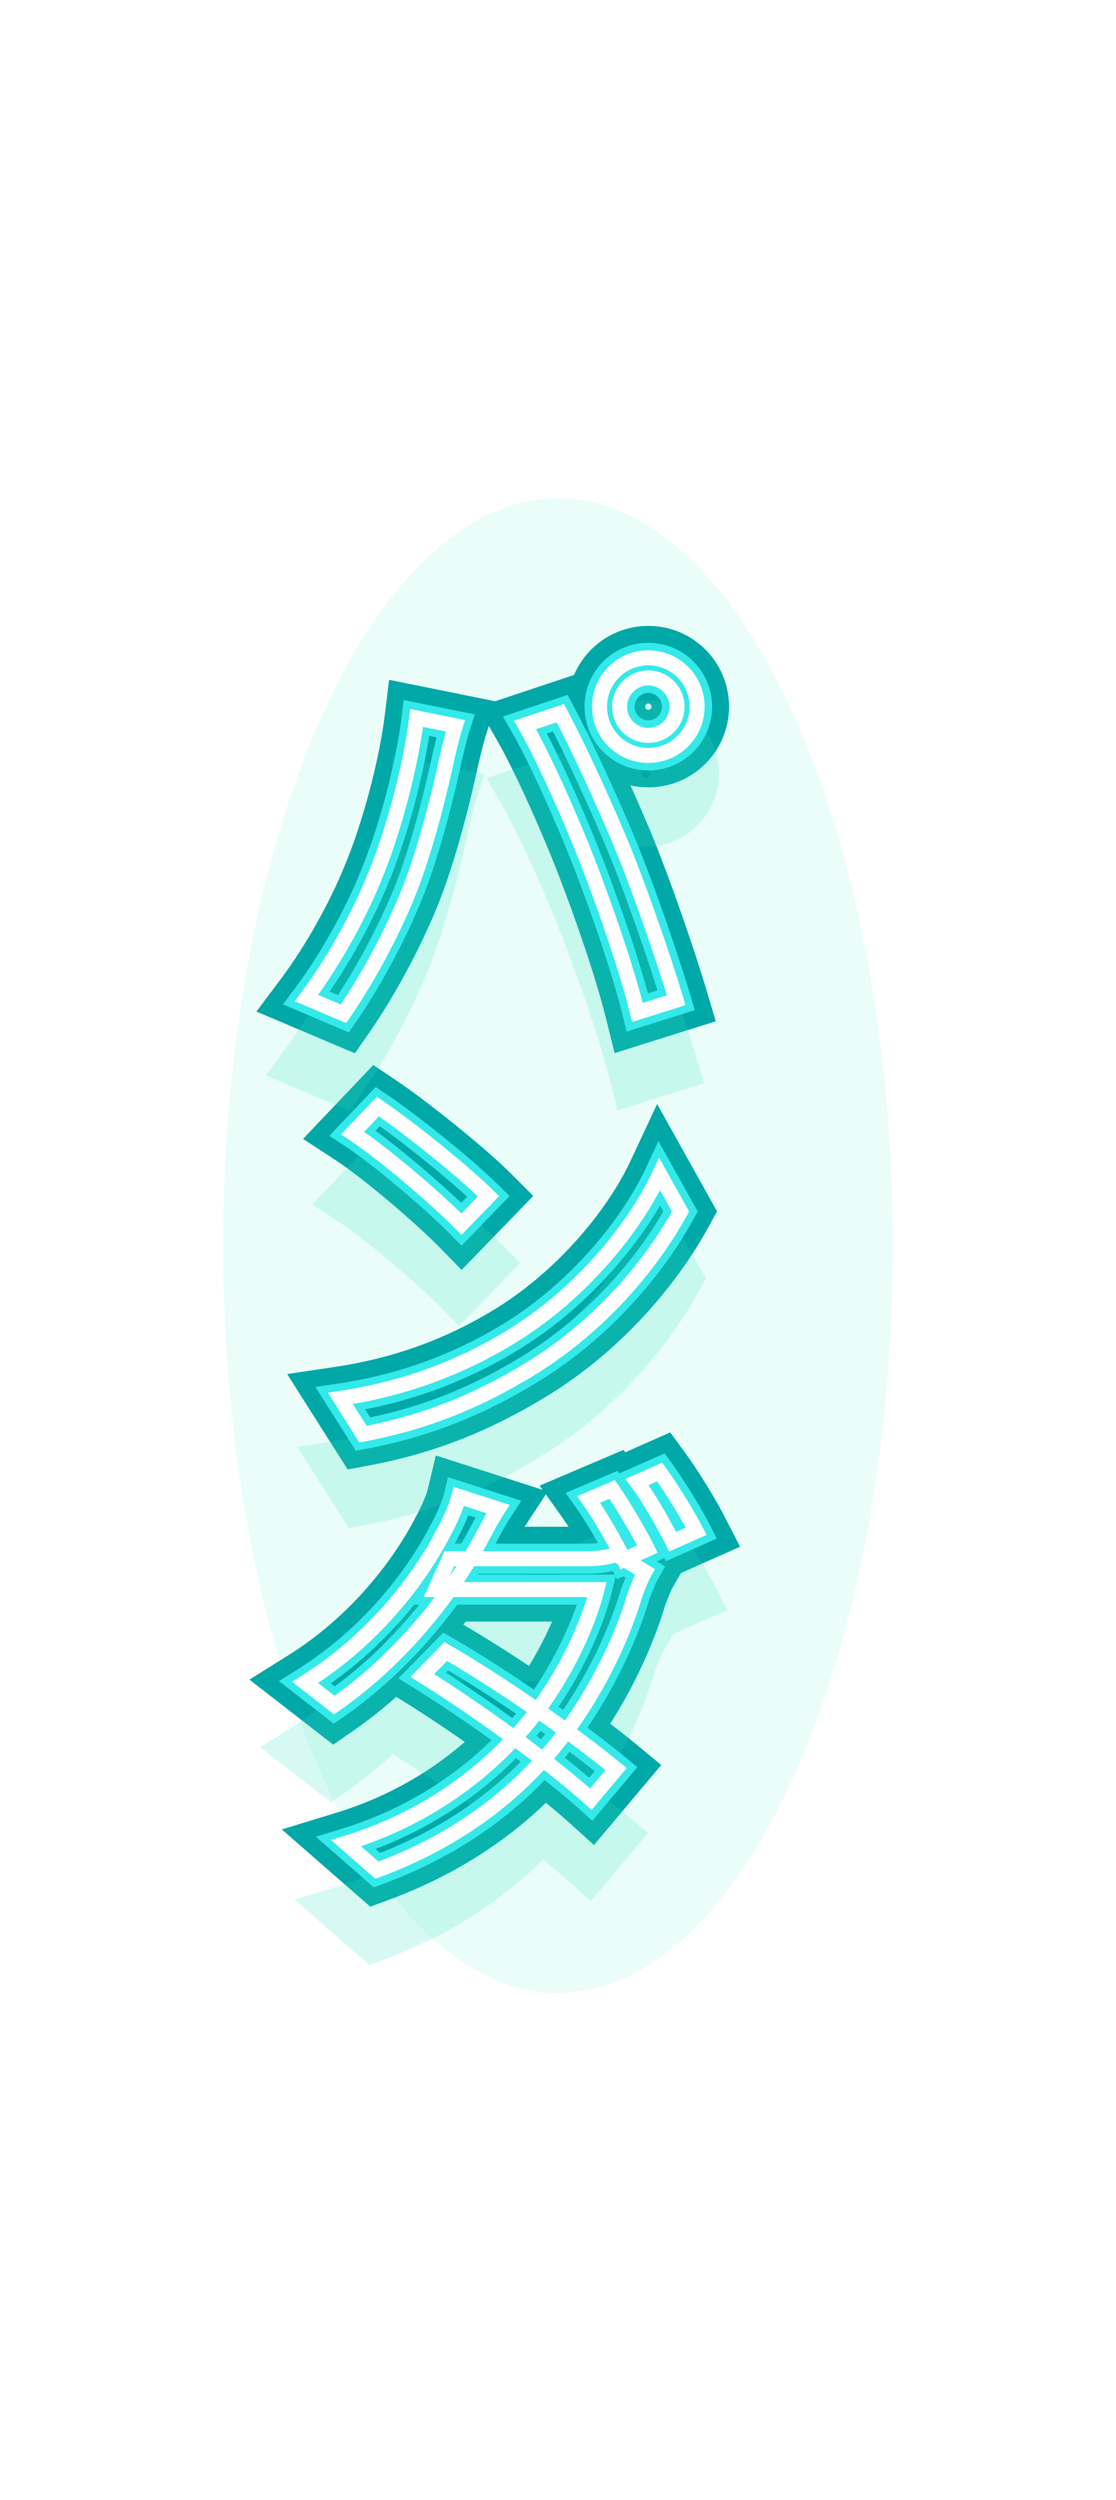
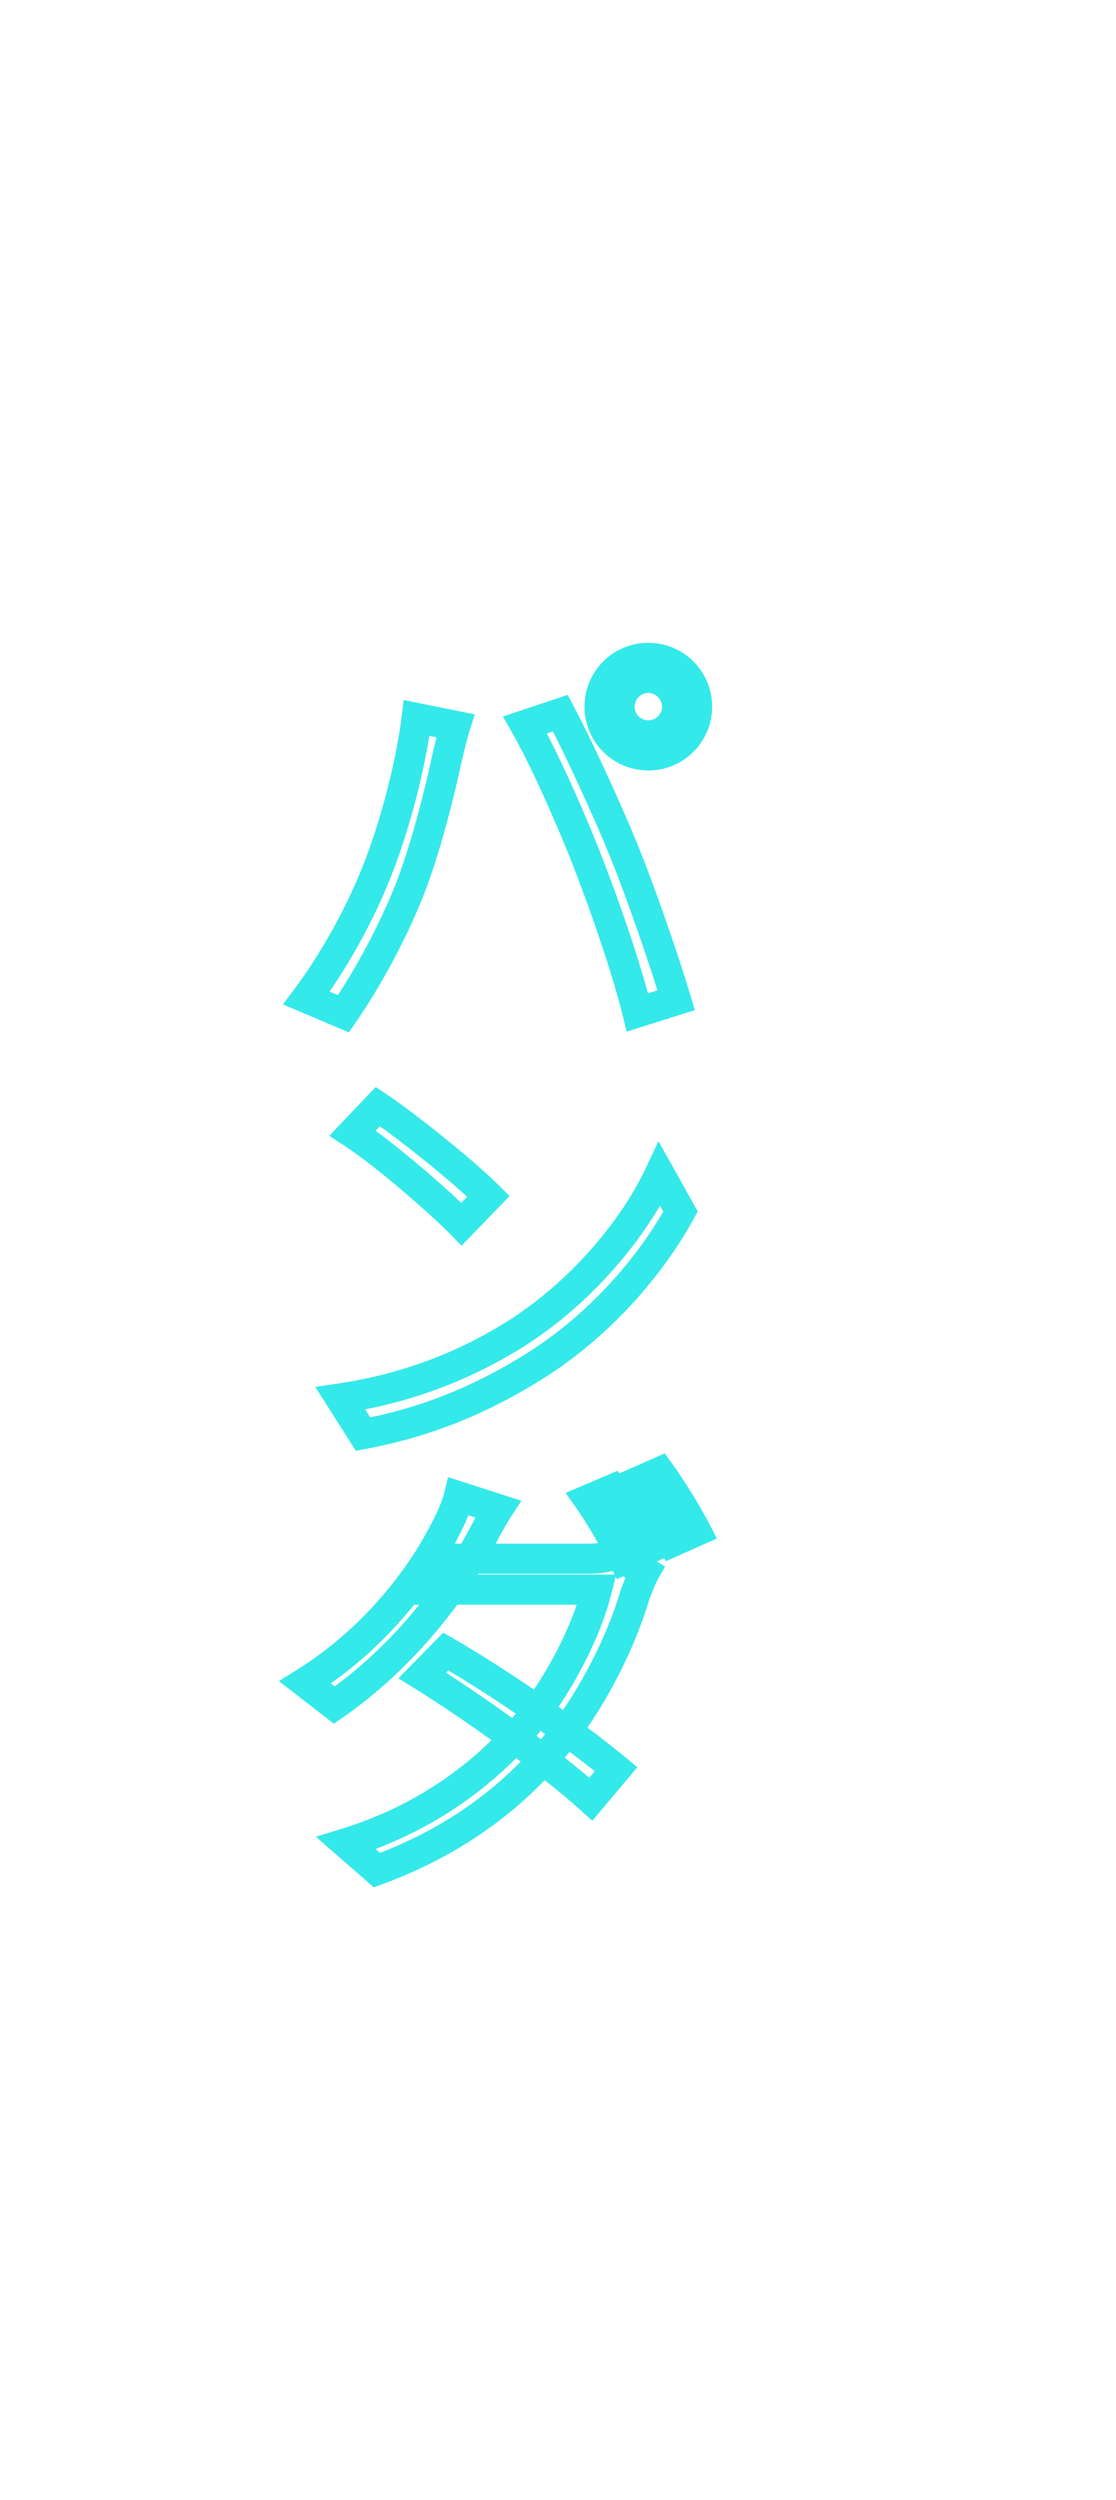
<svg xmlns="http://www.w3.org/2000/svg" width="121" height="271" viewBox="0 0 121 271" fill="none">
  <g style="mix-blend-mode:hard-light" filter="url(#filter0_f_636_480)">
-     <ellipse cx="60.5" cy="135.018" rx="36.3" ry="81.011" fill="#33E9C6" fill-opacity="0.1" />
-   </g>
+     </g>
  <g style="mix-blend-mode:hard-light" filter="url(#filter1_f_636_480)">
-     <path d="M40.497 95.343L38.058 94.312L38.052 94.326L38.047 94.34L40.497 95.343ZM33.225 108.187L31.107 106.599L29.076 109.306L32.192 110.625L33.225 108.187ZM37.239 109.887L36.206 112.325L38.191 113.166L39.416 111.393L37.239 109.887ZM44.227 96.902L41.775 95.902L41.774 95.904L44.227 96.902ZM48.477 82.122L45.901 81.509L45.893 81.544L45.885 81.579L48.477 82.122ZM49.374 78.675L51.897 79.478L52.792 76.665L49.899 76.08L49.374 78.675ZM45.171 77.825L45.696 75.23L42.889 74.662L42.543 77.505L45.171 77.825ZM63.776 93.549L66.245 92.594L66.244 92.591L63.776 93.549ZM69.112 109.745L66.542 110.382L67.219 113.117L69.906 112.271L69.112 109.745ZM73.314 108.423L74.109 110.949L76.593 110.167L75.853 107.67L73.314 108.423ZM67.648 92.227L70.103 91.235L70.098 91.224L67.648 92.227ZM60.754 77.306L63.089 76.058L62.036 74.087L59.916 74.794L60.754 77.306ZM56.929 78.581L56.092 76.069L53.023 77.091L54.632 79.897L56.929 78.581ZM69.823 76.597C69.823 76.495 69.865 76.377 69.969 76.274C70.072 76.17 70.19 76.128 70.292 76.128V70.833C67.13 70.833 64.528 73.435 64.528 76.597H69.823ZM70.292 76.128C70.394 76.128 70.512 76.17 70.616 76.274C70.719 76.377 70.761 76.495 70.761 76.597H76.056C76.056 73.435 73.454 70.833 70.292 70.833V76.128ZM70.761 76.597C70.761 76.856 70.556 77.066 70.292 77.066V82.361C73.428 82.361 76.056 79.833 76.056 76.597H70.761ZM70.292 77.066C70.028 77.066 69.823 76.856 69.823 76.597H64.528C64.528 79.833 67.156 82.361 70.292 82.361V77.066ZM62.356 76.597C62.356 80.987 65.902 84.534 70.292 84.534V79.238C68.827 79.238 67.651 78.063 67.651 76.597H62.356ZM70.292 84.534C74.682 84.534 78.228 80.987 78.228 76.597H72.933C72.933 78.063 71.757 79.238 70.292 79.238V84.534ZM78.228 76.597C78.228 72.207 74.682 68.661 70.292 68.661V73.956C71.757 73.956 72.933 75.132 72.933 76.597H78.228ZM70.292 68.661C65.902 68.661 62.356 72.207 62.356 76.597H67.651C67.651 75.132 68.827 73.956 70.292 73.956V68.661ZM38.047 94.34C36.518 98.071 33.934 102.829 31.107 106.599L35.343 109.776C38.465 105.613 41.264 100.455 42.947 96.347L38.047 94.34ZM32.192 110.625L36.206 112.325L38.271 107.449L34.257 105.749L32.192 110.625ZM39.416 111.393C42.176 107.401 44.863 102.366 46.68 97.899L41.774 95.904C40.096 100.031 37.59 104.723 35.061 108.381L39.416 111.393ZM46.679 97.901C48.757 92.803 50.449 85.618 51.068 82.665L45.885 81.579C45.277 84.481 43.663 91.273 41.775 95.902L46.679 97.901ZM51.052 82.735C51.299 81.7 51.603 80.4 51.897 79.478L46.851 77.872C46.483 79.028 46.127 80.56 45.901 81.509L51.052 82.735ZM49.899 76.08L45.696 75.23L44.647 80.42L48.849 81.27L49.899 76.08ZM42.543 77.505C41.912 82.687 40.041 89.625 38.058 94.312L42.935 96.375C45.108 91.24 47.108 83.823 47.8 78.145L42.543 77.505ZM61.306 94.504C63.226 99.467 65.4 105.77 66.542 110.382L71.682 109.109C70.462 104.182 68.198 97.642 66.245 92.594L61.306 94.504ZM69.906 112.271L74.109 110.949L72.52 105.898L68.317 107.22L69.906 112.271ZM75.853 107.67C74.554 103.294 72.024 95.99 70.103 91.235L65.193 93.219C67.049 97.813 69.524 104.958 70.776 109.176L75.853 107.67ZM70.098 91.224C68.043 86.205 64.983 79.603 63.089 76.058L58.419 78.553C60.208 81.902 63.192 88.333 65.198 93.23L70.098 91.224ZM59.916 74.794L56.092 76.069L57.766 81.092L61.591 79.817L59.916 74.794ZM54.632 79.897C56.567 83.272 59.439 89.695 61.308 94.508L66.244 92.591C64.335 87.676 61.352 80.972 59.226 77.264L54.632 79.897ZM40.969 119.945L42.445 117.746L40.59 116.501L39.05 118.12L40.969 119.945ZM38.23 122.825L36.311 121.001L34.122 123.303L36.782 125.042L38.23 122.825ZM50.035 132.694L48.145 134.548L50.047 136.487L51.937 134.536L50.035 132.694ZM52.963 129.672L54.864 131.514L56.677 129.642L54.835 127.8L52.963 129.672ZM36.908 151.582L36.517 148.963L32.493 149.564L34.672 153L36.908 151.582ZM39.363 155.454L37.127 156.872L38.086 158.384L39.847 158.057L39.363 155.454ZM57.968 148.087L59.369 150.334L59.378 150.328L57.968 148.087ZM73.786 131.324L76.108 132.598L76.812 131.313L76.098 130.034L73.786 131.324ZM71.52 127.264L73.832 125.973L71.312 121.459L69.122 126.142L71.52 127.264ZM55.748 144.688L57.145 146.937L57.153 146.932L55.748 144.688ZM39.05 118.12L36.311 121.001L40.149 124.649L42.888 121.769L39.05 118.12ZM36.782 125.042C40.119 127.222 45.827 132.185 48.145 134.548L51.925 130.84C49.426 128.292 43.424 123.056 39.678 120.608L36.782 125.042ZM51.937 134.536L54.864 131.514L51.061 127.83L48.133 130.852L51.937 134.536ZM54.835 127.8C52.097 125.062 45.868 120.045 42.445 117.746L39.493 122.143C42.68 124.283 48.634 129.087 51.09 131.544L54.835 127.8ZM34.672 153L37.127 156.872L41.599 154.036L39.144 150.164L34.672 153ZM39.847 158.057C48.145 156.517 54.405 153.43 59.369 150.334L56.567 145.841C51.992 148.694 46.354 151.463 38.88 152.85L39.847 158.057ZM59.378 150.328C66.927 145.579 72.703 138.807 76.108 132.598L71.465 130.051C68.448 135.552 63.269 141.624 56.558 145.846L59.378 150.328ZM76.098 130.034L73.832 125.973L69.208 128.554L71.475 132.615L76.098 130.034ZM69.122 126.142C66.594 131.545 61.222 138.139 54.344 142.443L57.153 146.932C64.913 142.075 70.968 134.693 73.918 128.385L69.122 126.142ZM54.352 142.438C50.105 145.076 44.305 147.799 36.517 148.963L37.299 154.2C45.943 152.909 52.42 149.871 57.145 146.937L54.352 142.438ZM66.373 161.45L68.548 159.94L67.318 158.17L65.335 159.014L66.373 161.45ZM63.823 162.536L62.786 160.101L59.76 161.389L61.665 164.07L63.823 162.536ZM67.648 169.053L65.28 170.237L66.411 172.5L68.723 171.472L67.648 169.053ZM70.198 167.919L71.273 170.339L73.805 169.214L72.566 166.735L70.198 167.919ZM71.52 159.562L73.659 158.001L72.401 156.277L70.449 157.14L71.52 159.562ZM69.064 160.648L67.993 158.226L64.935 159.579L66.953 162.245L69.064 160.648ZM72.936 167.117L70.579 168.323L71.721 170.554L74.012 169.536L72.936 167.117ZM75.486 165.983L76.562 168.403L79.121 167.265L77.842 164.774L75.486 165.983ZM48.335 179.016L49.66 176.724L47.884 175.697L46.446 177.161L48.335 179.016ZM45.785 181.613L43.896 179.758L41.579 182.118L44.389 183.862L45.785 181.613ZM64.059 195.023L62.285 196.988L64.32 198.827L66.086 196.727L64.059 195.023ZM66.798 191.765L68.825 193.469L70.543 191.425L68.485 189.724L66.798 191.765ZM69.914 170.375L72.213 171.688L73.493 169.448L71.287 168.111L69.914 170.375ZM66.798 168.486L68.17 166.222L67.071 165.556L65.868 166.007L66.798 168.486ZM48.713 168.958V166.311H47.002L46.299 167.87L48.713 168.958ZM47.202 172.311L44.788 171.223L43.104 174.958H47.202V172.311ZM64.72 172.311L67.29 172.946L68.103 169.663H64.72V172.311ZM56.976 187.043L54.957 185.331L54.95 185.339L56.976 187.043ZM37.522 199.793L36.746 197.261L32.195 198.656L35.78 201.787L37.522 199.793ZM40.874 202.72L39.133 204.714L40.316 205.748L41.79 205.205L40.874 202.72ZM60.282 189.121L62.338 190.788L62.342 190.784L60.282 189.121ZM68.828 172.925L66.349 171.995L66.316 172.085L66.288 172.178L68.828 172.925ZM54.001 163.575L56.217 165.024L58.117 162.12L54.813 161.055L54.001 163.575ZM49.752 162.206L50.564 159.686L47.844 158.809L47.177 161.588L49.752 162.206ZM48.193 165.936L45.879 164.65L45.854 164.696L45.831 164.742L48.193 165.936ZM33.083 182.369L31.679 180.124L28.464 182.135L31.46 184.46L33.083 182.369ZM36.247 184.824L34.623 186.916L36.157 188.106L37.753 187.001L36.247 184.824ZM51.924 167.258L49.609 165.973L49.604 165.982L49.599 165.991L51.924 167.258ZM65.335 159.014L62.786 160.101L64.861 164.972L67.41 163.886L65.335 159.014ZM61.665 164.07C62.834 165.715 64.371 168.419 65.28 170.237L70.016 167.869C69.036 165.908 67.362 162.946 65.981 161.003L61.665 164.07ZM68.723 171.472L71.273 170.339L69.122 165.5L66.573 166.633L68.723 171.472ZM72.566 166.735C71.567 164.739 69.803 161.749 68.548 159.94L64.198 162.961C65.303 164.552 66.939 167.323 67.83 169.103L72.566 166.735ZM70.449 157.14L67.993 158.226L70.135 163.069L72.591 161.983L70.449 157.14ZM66.953 162.245C68.13 163.801 69.556 166.323 70.579 168.323L75.293 165.911C74.239 163.85 72.643 160.989 71.176 159.05L66.953 162.245ZM74.012 169.536L76.562 168.403L74.411 163.564L71.861 164.697L74.012 169.536ZM77.842 164.774C76.882 162.905 75.015 159.86 73.659 158.001L69.381 161.122C70.575 162.758 72.296 165.568 73.131 167.193L77.842 164.774ZM46.446 177.161L43.896 179.758L47.675 183.468L50.224 180.871L46.446 177.161ZM44.389 183.862C50.155 187.443 58.044 193.159 62.285 196.988L65.834 193.059C61.291 188.955 53.126 183.055 47.182 179.364L44.389 183.862ZM66.086 196.727L68.825 193.469L64.771 190.062L62.032 193.32L66.086 196.727ZM68.485 189.724C63.739 185.802 55.826 180.288 49.66 176.724L47.01 181.308C52.932 184.732 60.602 190.079 65.111 193.806L68.485 189.724ZM71.287 168.111L68.17 166.222L65.426 170.75L68.542 172.639L71.287 168.111ZM65.868 166.007C65.473 166.155 64.761 166.311 63.729 166.311V171.606C65.246 171.606 66.612 171.384 67.728 170.965L65.868 166.007ZM63.729 166.311H48.713V171.606H63.729V166.311ZM46.299 167.87L44.788 171.223L49.616 173.399L51.127 170.046L46.299 167.87ZM47.202 174.958H64.72V169.663H47.202V174.958ZM62.15 171.675C61.166 175.655 58.386 181.286 54.957 185.331L58.996 188.756C62.933 184.112 66.103 177.75 67.29 172.946L62.15 171.675ZM54.95 185.339C50.987 190.05 44.983 194.737 36.746 197.261L38.298 202.324C47.626 199.465 54.465 194.141 59.002 188.748L54.95 185.339ZM35.78 201.787L39.133 204.714L42.616 200.726L39.263 197.798L35.78 201.787ZM41.79 205.205C51.237 201.724 57.808 196.375 62.338 190.788L58.225 187.453C54.255 192.35 48.455 197.106 39.959 200.236L41.79 205.205ZM62.342 190.784C66.734 185.344 69.862 178.794 71.368 173.672L66.288 172.178C64.962 176.689 62.14 182.604 58.221 187.458L62.342 190.784ZM71.307 173.854C71.622 173.016 71.966 172.121 72.213 171.688L67.616 169.061C67.107 169.951 66.602 171.322 66.349 171.995L71.307 173.854ZM54.813 161.055L50.564 159.686L48.94 164.726L53.189 166.095L54.813 161.055ZM47.177 161.588C46.977 162.42 46.311 163.872 45.879 164.65L50.508 167.222C51.02 166.3 51.959 164.353 52.326 162.824L47.177 161.588ZM45.831 164.742C43.813 168.732 39.24 175.393 31.679 180.124L34.488 184.613C43.075 179.24 48.229 171.734 50.556 167.131L45.831 164.742ZM31.46 184.46L34.623 186.916L37.87 182.732L34.706 180.277L31.46 184.46ZM37.753 187.001C45.681 181.517 51.269 173.987 54.248 168.526L49.599 165.991C46.912 170.918 41.829 177.743 34.74 182.647L37.753 187.001ZM54.238 168.544C54.803 167.528 55.482 166.148 56.217 165.024L51.785 162.126C50.915 163.458 49.989 165.288 49.609 165.973L54.238 168.544Z" fill="#00A8A8" />
-   </g>
+     </g>
  <g style="mix-blend-mode:hard-light" filter="url(#filter2_f_636_480)">
-     <path d="M40.497 95.343L37.308 93.994L37.3 94.013L37.293 94.031L40.497 95.343ZM33.225 108.187L30.455 106.11L27.8 109.65L31.875 111.375L33.225 108.187ZM37.239 109.887L35.888 113.075L38.484 114.174L40.086 111.856L37.239 109.887ZM44.227 96.902L41.021 95.594L41.02 95.598L44.227 96.902ZM48.477 82.122L45.109 81.32L45.098 81.366L45.088 81.411L48.477 82.122ZM49.374 78.675L52.673 79.725L53.844 76.046L50.06 75.281L49.374 78.675ZM45.171 77.825L45.858 74.431L42.187 73.689L41.734 77.407L45.171 77.825ZM63.776 93.549L67.005 92.3L67.003 92.296L63.776 93.549ZM69.112 109.745L65.751 110.577L66.636 114.154L70.151 113.048L69.112 109.745ZM73.314 108.423L74.353 111.726L77.602 110.704L76.633 107.438L73.314 108.423ZM67.648 92.227L70.858 90.93L70.855 90.922L70.852 90.915L67.648 92.227ZM60.754 77.306L63.808 75.674L62.431 73.097L59.659 74.021L60.754 77.306ZM56.929 78.581L55.834 75.296L51.822 76.633L53.925 80.303L56.929 78.581ZM70.638 76.597C70.638 76.726 70.584 76.811 70.545 76.85C70.506 76.889 70.421 76.943 70.292 76.943V70.019C66.68 70.019 63.713 72.985 63.713 76.597H70.638ZM70.292 76.943C70.164 76.943 70.079 76.889 70.04 76.85C70.001 76.811 69.946 76.726 69.946 76.597H76.871C76.871 72.985 73.904 70.019 70.292 70.019V76.943ZM69.946 76.597C69.946 76.398 70.114 76.251 70.292 76.251V83.176C73.87 83.176 76.871 80.291 76.871 76.597H69.946ZM70.292 76.251C70.47 76.251 70.638 76.398 70.638 76.597H63.713C63.713 80.291 66.714 83.176 70.292 83.176V76.251ZM61.541 76.597C61.541 81.437 65.452 85.348 70.292 85.348V78.424C69.277 78.424 68.466 77.613 68.466 76.597H61.541ZM70.292 85.348C75.132 85.348 79.043 81.437 79.043 76.597H72.118C72.118 77.613 71.308 78.424 70.292 78.424V85.348ZM79.043 76.597C79.043 71.757 75.132 67.846 70.292 67.846V74.771C71.308 74.771 72.118 75.582 72.118 76.597H79.043ZM70.292 67.846C65.452 67.846 61.541 71.757 61.541 76.597H68.466C68.466 75.582 69.277 74.771 70.292 74.771V67.846ZM37.293 94.031C35.788 97.704 33.237 102.4 30.455 106.11L35.995 110.265C39.162 106.041 41.994 100.821 43.7 96.656L37.293 94.031ZM31.875 111.375L35.888 113.075L38.589 106.699L34.575 104.999L31.875 111.375ZM40.086 111.856C42.882 107.813 45.597 102.725 47.434 98.206L41.02 95.598C39.363 99.672 36.884 104.311 34.391 107.918L40.086 111.856ZM47.433 98.209C49.541 93.039 51.245 85.792 51.865 82.832L45.088 81.411C44.481 84.307 42.879 91.037 41.021 95.594L47.433 98.209ZM51.845 82.924C52.094 81.876 52.391 80.611 52.673 79.725L46.075 77.625C45.696 78.817 45.331 80.385 45.109 81.32L51.845 82.924ZM50.06 75.281L45.858 74.431L44.485 81.219L48.688 82.069L50.06 75.281ZM41.734 77.407C41.113 82.513 39.261 89.377 37.308 93.994L43.685 96.692C45.887 91.488 47.908 83.998 48.608 78.243L41.734 77.407ZM60.547 94.798C62.461 99.748 64.621 106.014 65.751 110.577L72.472 108.913C71.241 103.938 68.963 97.361 67.005 92.3L60.547 94.798ZM70.151 113.048L74.353 111.726L72.275 105.121L68.073 106.443L70.151 113.048ZM76.633 107.438C75.328 103.038 72.789 95.71 70.858 90.93L64.438 93.524C66.284 98.094 68.751 105.214 69.995 109.408L76.633 107.438ZM70.852 90.915C68.789 85.877 65.718 79.249 63.808 75.674L57.7 78.937C59.473 82.256 62.446 88.661 64.444 93.539L70.852 90.915ZM59.659 74.021L55.834 75.296L58.024 81.865L61.849 80.59L59.659 74.021ZM53.925 80.303C55.831 83.626 58.686 90.006 60.548 94.802L67.003 92.296C65.088 87.365 62.088 80.618 59.933 76.858L53.925 80.303ZM40.969 119.945L42.899 117.07L40.473 115.441L38.46 117.559L40.969 119.945ZM38.23 122.825L35.721 120.439L32.858 123.451L36.336 125.724L38.23 122.825ZM50.035 132.694L47.563 135.118L50.05 137.654L52.522 135.103L50.035 132.694ZM52.963 129.672L55.449 132.081L57.821 129.633L55.411 127.224L52.963 129.672ZM36.908 151.582L36.396 148.157L31.135 148.944L33.984 153.436L36.908 151.582ZM39.363 155.454L36.439 157.308L37.693 159.285L39.995 158.858L39.363 155.454ZM57.968 148.087L59.8 151.025L59.812 151.018L57.968 148.087ZM73.786 131.324L76.822 132.989L77.743 131.31L76.81 129.637L73.786 131.324ZM71.52 127.264L74.543 125.576L71.248 119.673L68.384 125.797L71.52 127.264ZM55.748 144.688L57.575 147.629L57.585 147.623L55.748 144.688ZM38.46 117.559L35.721 120.439L40.739 125.211L43.478 122.33L38.46 117.559ZM36.336 125.724C39.61 127.862 45.273 132.784 47.563 135.118L52.507 130.27C49.98 127.693 43.933 122.415 40.124 119.926L36.336 125.724ZM52.522 135.103L55.449 132.081L50.476 127.263L47.548 130.285L52.522 135.103ZM55.411 127.224C52.63 124.443 46.359 119.393 42.899 117.07L39.039 122.819C42.19 124.935 48.101 129.706 50.514 132.12L55.411 127.224ZM33.984 153.436L36.439 157.308L42.287 153.599L39.832 149.727L33.984 153.436ZM39.995 158.858C48.42 157.294 54.776 154.159 59.8 151.025L56.136 145.15C51.621 147.965 46.078 150.686 38.731 152.05L39.995 158.858ZM59.812 151.018C67.489 146.188 73.357 139.308 76.822 132.989L70.751 129.66C67.794 135.052 62.707 141.016 56.124 145.157L59.812 151.018ZM76.81 129.637L74.543 125.576L68.497 128.951L70.763 133.012L76.81 129.637ZM68.384 125.797C65.922 131.06 60.654 137.534 53.912 141.753L57.585 147.623C65.481 142.681 71.641 135.178 74.656 128.731L68.384 125.797ZM53.922 141.746C49.749 144.338 44.053 147.013 36.396 148.157L37.42 155.006C46.195 153.695 52.777 150.609 57.575 147.629L53.922 141.746ZM66.373 161.45L69.217 159.475L67.609 157.161L65.016 158.265L66.373 161.45ZM63.823 162.536L62.466 159.351L58.51 161.036L61.001 164.542L63.823 162.536ZM67.648 169.053L64.551 170.601L66.031 173.56L69.054 172.217L67.648 169.053ZM70.198 167.919L71.604 171.083L74.915 169.612L73.294 166.371L70.198 167.919ZM71.52 159.562L74.317 157.521L72.672 155.266L70.119 156.395L71.52 159.562ZM69.064 160.648L67.664 157.481L63.665 159.25L66.304 162.737L69.064 160.648ZM72.936 167.117L69.854 168.694L71.347 171.612L74.343 170.281L72.936 167.117ZM75.486 165.983L76.892 169.147L80.239 167.66L78.566 164.402L75.486 165.983ZM48.335 179.016L50.068 176.019L47.745 174.675L45.864 176.59L48.335 179.016ZM45.785 181.613L43.315 179.187L40.285 182.273L43.959 184.554L45.785 181.613ZM64.059 195.023L61.738 197.593L64.401 199.998L66.71 197.251L64.059 195.023ZM66.798 191.765L69.448 193.993L71.695 191.321L69.004 189.097L66.798 191.765ZM69.914 170.375L72.921 172.093L74.595 169.163L71.709 167.414L69.914 170.375ZM66.798 168.486L68.592 165.525L67.156 164.654L65.582 165.244L66.798 168.486ZM48.713 168.958V165.496H46.476L45.556 167.536L48.713 168.958ZM47.202 172.311L44.045 170.888L41.844 175.773H47.202V172.311ZM64.72 172.311L68.081 173.142L69.143 168.849H64.72V172.311ZM56.976 187.043L54.335 184.804L54.327 184.815L56.976 187.043ZM37.522 199.793L36.507 196.482L30.556 198.306L35.245 202.401L37.522 199.793ZM40.874 202.72L38.597 205.328L40.144 206.679L42.071 205.969L40.874 202.72ZM60.282 189.121L62.971 191.302L62.975 191.296L60.282 189.121ZM68.828 172.925L65.587 171.709L65.542 171.827L65.507 171.948L68.828 172.925ZM54.001 163.575L56.899 165.47L59.383 161.672L55.063 160.28L54.001 163.575ZM49.752 162.206L50.813 158.91L47.257 157.764L46.385 161.398L49.752 162.206ZM48.193 165.936L45.167 164.255L45.134 164.314L45.103 164.374L48.193 165.936ZM33.083 182.369L31.247 179.434L27.043 182.064L30.96 185.104L33.083 182.369ZM36.247 184.824L34.124 187.559L36.129 189.115L38.217 187.671L36.247 184.824ZM51.924 167.258L48.897 165.577L48.891 165.589L48.884 165.6L51.924 167.258ZM65.016 158.265L62.466 159.351L65.18 165.722L67.73 164.636L65.016 158.265ZM61.001 164.542C62.137 166.141 63.653 168.806 64.551 170.601L70.745 167.504C69.754 165.522 68.059 162.52 66.645 160.531L61.001 164.542ZM69.054 172.217L71.604 171.083L68.791 164.756L66.242 165.889L69.054 172.217ZM73.294 166.371C72.279 164.341 70.496 161.317 69.217 159.475L63.529 163.425C64.611 164.983 66.227 167.72 67.101 169.468L73.294 166.371ZM70.119 156.395L67.664 157.481L70.465 163.814L72.92 162.728L70.119 156.395ZM66.304 162.737C67.436 164.233 68.836 166.703 69.854 168.694L76.019 165.54C74.96 163.469 73.337 160.556 71.825 158.558L66.304 162.737ZM74.343 170.281L76.892 169.147L74.08 162.82L71.53 163.953L74.343 170.281ZM78.566 164.402C77.587 162.495 75.698 159.414 74.317 157.521L68.723 161.602C69.891 163.203 71.591 165.977 72.406 167.565L78.566 164.402ZM45.864 176.59L43.315 179.187L48.256 184.039L50.806 181.442L45.864 176.59ZM43.959 184.554C49.698 188.119 57.545 193.805 61.738 197.593L66.38 192.454C61.791 188.309 53.583 182.379 47.612 178.672L43.959 184.554ZM66.71 197.251L69.448 193.993L64.148 189.537L61.409 192.796L66.71 197.251ZM69.004 189.097C64.222 185.144 56.271 179.605 50.068 176.019L46.602 182.013C52.487 185.416 60.119 190.737 64.592 194.434L69.004 189.097ZM71.709 167.414L68.592 165.525L65.003 171.447L68.12 173.336L71.709 167.414ZM65.582 165.244C65.298 165.351 64.686 165.496 63.729 165.496V172.421C65.321 172.421 66.787 172.188 68.014 171.728L65.582 165.244ZM63.729 165.496H48.713V172.421H63.729V165.496ZM45.556 167.536L44.045 170.888L50.358 173.733L51.869 170.381L45.556 167.536ZM47.202 175.773H64.72V168.849H47.202V175.773ZM61.359 171.48C60.406 175.333 57.687 180.852 54.335 184.804L59.617 189.282C63.632 184.547 66.862 178.072 68.081 173.142L61.359 171.48ZM54.327 184.815C50.452 189.421 44.577 194.009 36.507 196.482L38.536 203.103C48.033 200.193 55.001 194.771 59.626 189.272L54.327 184.815ZM35.245 202.401L38.597 205.328L43.152 200.112L39.799 197.185L35.245 202.401ZM42.071 205.969C51.665 202.434 58.355 196.995 62.971 191.302L57.592 186.94C53.709 191.73 48.027 196.395 39.678 199.471L42.071 205.969ZM62.975 191.296C67.44 185.766 70.616 179.117 72.15 173.902L65.507 171.948C64.208 176.365 61.434 182.182 57.588 186.946L62.975 191.296ZM72.07 174.14C72.394 173.277 72.713 172.455 72.921 172.093L66.908 168.657C66.36 169.617 65.829 171.062 65.587 171.709L72.07 174.14ZM55.063 160.28L50.813 158.91L48.69 165.501L52.94 166.871L55.063 160.28ZM46.385 161.398C46.313 161.698 46.134 162.204 45.868 162.814C45.614 163.399 45.344 163.935 45.167 164.255L51.22 167.618C51.744 166.674 52.726 164.65 53.118 163.014L46.385 161.398ZM45.103 164.374C43.134 168.27 38.65 174.801 31.247 179.434L34.92 185.304C43.665 179.831 48.909 172.196 51.283 167.498L45.103 164.374ZM30.96 185.104L34.124 187.559L38.37 182.089L35.206 179.633L30.96 185.104ZM38.217 187.671C46.273 182.098 51.94 174.46 54.963 168.916L48.884 165.6C46.242 170.445 41.236 177.162 34.277 181.977L38.217 187.671ZM54.95 168.94C55.543 167.873 56.185 166.562 56.899 165.47L51.104 161.68C50.212 163.044 49.249 164.944 48.897 165.577L54.95 168.94Z" fill="#00A8A8" />
-   </g>
+     </g>
  <g style="mix-blend-mode:hard-light" filter="url(#filter3_ddi_636_480)">
-     <path d="M40.497 95.343L38.058 94.312L38.052 94.326L38.047 94.34L40.497 95.343ZM33.225 108.187L31.107 106.599L29.076 109.306L32.192 110.625L33.225 108.187ZM37.239 109.887L36.206 112.325L38.191 113.166L39.416 111.393L37.239 109.887ZM44.227 96.902L41.775 95.902L41.774 95.904L44.227 96.902ZM48.477 82.122L45.901 81.509L45.893 81.544L45.885 81.579L48.477 82.122ZM49.374 78.675L51.897 79.478L52.792 76.665L49.899 76.08L49.374 78.675ZM45.171 77.825L45.696 75.23L42.889 74.662L42.543 77.505L45.171 77.825ZM63.776 93.549L66.245 92.594L66.244 92.591L63.776 93.549ZM69.112 109.745L66.542 110.382L67.219 113.117L69.906 112.271L69.112 109.745ZM73.314 108.423L74.109 110.949L76.593 110.167L75.853 107.67L73.314 108.423ZM67.648 92.227L70.103 91.235L70.098 91.224L67.648 92.227ZM60.754 77.306L63.089 76.058L62.036 74.087L59.916 74.794L60.754 77.306ZM56.929 78.581L56.092 76.069L53.023 77.091L54.632 79.897L56.929 78.581ZM69.823 76.597C69.823 76.495 69.865 76.377 69.969 76.274C70.072 76.17 70.19 76.128 70.292 76.128V70.833C67.13 70.833 64.528 73.435 64.528 76.597H69.823ZM70.292 76.128C70.394 76.128 70.512 76.17 70.616 76.274C70.719 76.377 70.761 76.495 70.761 76.597H76.056C76.056 73.435 73.454 70.833 70.292 70.833V76.128ZM70.761 76.597C70.761 76.856 70.556 77.066 70.292 77.066V82.361C73.428 82.361 76.056 79.833 76.056 76.597H70.761ZM70.292 77.066C70.028 77.066 69.823 76.856 69.823 76.597H64.528C64.528 79.833 67.156 82.361 70.292 82.361V77.066ZM62.356 76.597C62.356 80.987 65.902 84.534 70.292 84.534V79.238C68.827 79.238 67.651 78.063 67.651 76.597H62.356ZM70.292 84.534C74.682 84.534 78.228 80.987 78.228 76.597H72.933C72.933 78.063 71.757 79.238 70.292 79.238V84.534ZM78.228 76.597C78.228 72.207 74.682 68.661 70.292 68.661V73.956C71.757 73.956 72.933 75.132 72.933 76.597H78.228ZM70.292 68.661C65.902 68.661 62.356 72.207 62.356 76.597H67.651C67.651 75.132 68.827 73.956 70.292 73.956V68.661ZM38.047 94.34C36.518 98.071 33.934 102.829 31.107 106.599L35.343 109.776C38.465 105.613 41.264 100.455 42.947 96.347L38.047 94.34ZM32.192 110.625L36.206 112.325L38.271 107.449L34.257 105.749L32.192 110.625ZM39.416 111.393C42.176 107.401 44.863 102.366 46.68 97.899L41.774 95.904C40.096 100.031 37.59 104.723 35.061 108.381L39.416 111.393ZM46.679 97.901C48.757 92.803 50.449 85.618 51.068 82.665L45.885 81.579C45.277 84.481 43.663 91.273 41.775 95.902L46.679 97.901ZM51.052 82.735C51.299 81.7 51.603 80.4 51.897 79.478L46.851 77.872C46.483 79.028 46.127 80.56 45.901 81.509L51.052 82.735ZM49.899 76.08L45.696 75.23L44.647 80.42L48.849 81.27L49.899 76.08ZM42.543 77.505C41.912 82.687 40.041 89.625 38.058 94.312L42.935 96.375C45.108 91.24 47.108 83.823 47.8 78.145L42.543 77.505ZM61.306 94.504C63.226 99.467 65.4 105.77 66.542 110.382L71.682 109.109C70.462 104.182 68.198 97.642 66.245 92.594L61.306 94.504ZM69.906 112.271L74.109 110.949L72.52 105.898L68.317 107.22L69.906 112.271ZM75.853 107.67C74.554 103.294 72.024 95.99 70.103 91.235L65.193 93.219C67.049 97.813 69.524 104.958 70.776 109.176L75.853 107.67ZM70.098 91.224C68.043 86.205 64.983 79.603 63.089 76.058L58.419 78.553C60.208 81.902 63.192 88.333 65.198 93.23L70.098 91.224ZM59.916 74.794L56.092 76.069L57.766 81.092L61.591 79.817L59.916 74.794ZM54.632 79.897C56.567 83.272 59.439 89.695 61.308 94.508L66.244 92.591C64.335 87.676 61.352 80.972 59.226 77.264L54.632 79.897ZM40.969 119.945L42.445 117.746L40.59 116.501L39.05 118.12L40.969 119.945ZM38.23 122.825L36.311 121.001L34.122 123.303L36.782 125.042L38.23 122.825ZM50.035 132.694L48.145 134.548L50.047 136.487L51.937 134.536L50.035 132.694ZM52.963 129.672L54.864 131.514L56.677 129.642L54.835 127.8L52.963 129.672ZM36.908 151.582L36.517 148.963L32.493 149.564L34.672 153L36.908 151.582ZM39.363 155.454L37.127 156.872L38.086 158.384L39.847 158.057L39.363 155.454ZM57.968 148.087L59.369 150.334L59.378 150.328L57.968 148.087ZM73.786 131.324L76.108 132.598L76.812 131.313L76.098 130.034L73.786 131.324ZM71.52 127.264L73.832 125.973L71.312 121.459L69.122 126.142L71.52 127.264ZM55.748 144.688L57.145 146.937L57.153 146.932L55.748 144.688ZM39.05 118.12L36.311 121.001L40.149 124.649L42.888 121.769L39.05 118.12ZM36.782 125.042C40.119 127.222 45.827 132.185 48.145 134.548L51.925 130.84C49.426 128.292 43.424 123.056 39.678 120.608L36.782 125.042ZM51.937 134.536L54.864 131.514L51.061 127.83L48.133 130.852L51.937 134.536ZM54.835 127.8C52.097 125.062 45.868 120.045 42.445 117.746L39.493 122.143C42.68 124.283 48.634 129.087 51.09 131.544L54.835 127.8ZM34.672 153L37.127 156.872L41.599 154.036L39.144 150.164L34.672 153ZM39.847 158.057C48.145 156.517 54.405 153.43 59.369 150.334L56.567 145.841C51.992 148.694 46.354 151.463 38.88 152.85L39.847 158.057ZM59.378 150.328C66.927 145.579 72.703 138.807 76.108 132.598L71.465 130.051C68.448 135.552 63.269 141.624 56.558 145.846L59.378 150.328ZM76.098 130.034L73.832 125.973L69.208 128.554L71.475 132.615L76.098 130.034ZM69.122 126.142C66.594 131.545 61.222 138.139 54.344 142.443L57.153 146.932C64.913 142.075 70.968 134.693 73.918 128.385L69.122 126.142ZM54.352 142.438C50.105 145.076 44.305 147.799 36.517 148.963L37.299 154.2C45.943 152.909 52.42 149.871 57.145 146.937L54.352 142.438ZM66.373 161.45L68.548 159.94L67.318 158.17L65.335 159.014L66.373 161.45ZM63.823 162.536L62.786 160.101L59.76 161.389L61.665 164.07L63.823 162.536ZM67.648 169.053L65.28 170.237L66.411 172.5L68.723 171.472L67.648 169.053ZM70.198 167.919L71.273 170.339L73.805 169.214L72.566 166.735L70.198 167.919ZM71.52 159.562L73.659 158.001L72.401 156.277L70.449 157.14L71.52 159.562ZM69.064 160.648L67.993 158.226L64.935 159.579L66.953 162.245L69.064 160.648ZM72.936 167.117L70.579 168.323L71.721 170.554L74.012 169.536L72.936 167.117ZM75.486 165.983L76.562 168.403L79.121 167.265L77.842 164.774L75.486 165.983ZM48.335 179.016L49.66 176.724L47.884 175.697L46.446 177.161L48.335 179.016ZM45.785 181.613L43.896 179.758L41.579 182.118L44.389 183.862L45.785 181.613ZM64.059 195.023L62.285 196.988L64.32 198.827L66.086 196.727L64.059 195.023ZM66.798 191.765L68.825 193.469L70.543 191.425L68.485 189.724L66.798 191.765ZM69.914 170.375L72.213 171.688L73.493 169.448L71.287 168.111L69.914 170.375ZM66.798 168.486L68.17 166.222L67.071 165.556L65.868 166.007L66.798 168.486ZM48.713 168.958V166.311H47.002L46.299 167.87L48.713 168.958ZM47.202 172.311L44.788 171.223L43.104 174.958H47.202V172.311ZM64.72 172.311L67.29 172.946L68.103 169.663H64.72V172.311ZM56.976 187.043L54.957 185.331L54.95 185.339L56.976 187.043ZM37.522 199.793L36.746 197.261L32.195 198.656L35.78 201.787L37.522 199.793ZM40.874 202.72L39.133 204.714L40.316 205.748L41.79 205.205L40.874 202.72ZM60.282 189.121L62.338 190.788L62.342 190.784L60.282 189.121ZM68.828 172.925L66.349 171.995L66.316 172.085L66.288 172.178L68.828 172.925ZM54.001 163.575L56.217 165.024L58.117 162.12L54.813 161.055L54.001 163.575ZM49.752 162.206L50.564 159.686L47.844 158.809L47.177 161.588L49.752 162.206ZM48.193 165.936L45.879 164.65L45.854 164.696L45.831 164.742L48.193 165.936ZM33.083 182.369L31.679 180.124L28.464 182.135L31.46 184.46L33.083 182.369ZM36.247 184.824L34.623 186.916L36.157 188.106L37.753 187.001L36.247 184.824ZM51.924 167.258L49.609 165.973L49.604 165.982L49.599 165.991L51.924 167.258ZM65.335 159.014L62.786 160.101L64.861 164.972L67.41 163.886L65.335 159.014ZM61.665 164.07C62.834 165.715 64.371 168.419 65.28 170.237L70.016 167.869C69.036 165.908 67.362 162.946 65.981 161.003L61.665 164.07ZM68.723 171.472L71.273 170.339L69.122 165.5L66.573 166.633L68.723 171.472ZM72.566 166.735C71.567 164.739 69.803 161.749 68.548 159.94L64.198 162.961C65.303 164.552 66.939 167.323 67.83 169.103L72.566 166.735ZM70.449 157.14L67.993 158.226L70.135 163.069L72.591 161.983L70.449 157.14ZM66.953 162.245C68.13 163.801 69.556 166.323 70.579 168.323L75.293 165.911C74.239 163.85 72.643 160.989 71.176 159.05L66.953 162.245ZM74.012 169.536L76.562 168.403L74.411 163.564L71.861 164.697L74.012 169.536ZM77.842 164.774C76.882 162.905 75.015 159.86 73.659 158.001L69.381 161.122C70.575 162.758 72.296 165.568 73.131 167.193L77.842 164.774ZM46.446 177.161L43.896 179.758L47.675 183.468L50.224 180.871L46.446 177.161ZM44.389 183.862C50.155 187.443 58.044 193.159 62.285 196.988L65.834 193.059C61.291 188.955 53.126 183.055 47.182 179.364L44.389 183.862ZM66.086 196.727L68.825 193.469L64.771 190.062L62.032 193.32L66.086 196.727ZM68.485 189.724C63.739 185.802 55.826 180.288 49.66 176.724L47.01 181.308C52.932 184.732 60.602 190.079 65.111 193.806L68.485 189.724ZM71.287 168.111L68.17 166.222L65.426 170.75L68.542 172.639L71.287 168.111ZM65.868 166.007C65.473 166.155 64.761 166.311 63.729 166.311V171.606C65.246 171.606 66.612 171.384 67.728 170.965L65.868 166.007ZM63.729 166.311H48.713V171.606H63.729V166.311ZM46.299 167.87L44.788 171.223L49.616 173.399L51.127 170.046L46.299 167.87ZM47.202 174.958H64.72V169.663H47.202V174.958ZM62.15 171.675C61.166 175.655 58.386 181.286 54.957 185.331L58.996 188.756C62.933 184.112 66.103 177.75 67.29 172.946L62.15 171.675ZM54.95 185.339C50.987 190.05 44.983 194.737 36.746 197.261L38.298 202.324C47.626 199.465 54.465 194.141 59.002 188.748L54.95 185.339ZM35.78 201.787L39.133 204.714L42.616 200.726L39.263 197.798L35.78 201.787ZM41.79 205.205C51.237 201.724 57.808 196.375 62.338 190.788L58.225 187.453C54.255 192.35 48.455 197.106 39.959 200.236L41.79 205.205ZM62.342 190.784C66.734 185.344 69.862 178.794 71.368 173.672L66.288 172.178C64.962 176.689 62.14 182.604 58.221 187.458L62.342 190.784ZM71.307 173.854C71.622 173.016 71.966 172.121 72.213 171.688L67.616 169.061C67.107 169.951 66.602 171.322 66.349 171.995L71.307 173.854ZM54.813 161.055L50.564 159.686L48.94 164.726L53.189 166.095L54.813 161.055ZM47.177 161.588C46.977 162.42 46.311 163.872 45.879 164.65L50.508 167.222C51.02 166.3 51.959 164.353 52.326 162.824L47.177 161.588ZM45.831 164.742C43.813 168.732 39.24 175.393 31.679 180.124L34.488 184.613C43.075 179.24 48.229 171.734 50.556 167.131L45.831 164.742ZM31.46 184.46L34.623 186.916L37.87 182.732L34.706 180.277L31.46 184.46ZM37.753 187.001C45.681 181.517 51.269 173.987 54.248 168.526L49.599 165.991C46.912 170.918 41.829 177.743 34.74 182.647L37.753 187.001ZM54.238 168.544C54.803 167.528 55.482 166.148 56.217 165.024L51.785 162.126C50.915 163.458 49.989 165.288 49.609 165.973L54.238 168.544Z" fill="#33E9C6" fill-opacity="0.2" />
-   </g>
+     </g>
  <g filter="url(#filter4_f_636_480)">
    <path d="M40.497 95.343L38.996 94.709L38.992 94.717L38.989 94.726L40.497 95.343ZM33.225 108.187L31.921 107.21L30.672 108.875L32.589 109.687L33.225 108.187ZM37.239 109.887L36.603 111.387L37.824 111.905L38.579 110.814L37.239 109.887ZM44.227 96.902L42.718 96.287L42.718 96.288L44.227 96.902ZM48.477 82.122L46.892 81.745L46.887 81.766L46.882 81.788L48.477 82.122ZM49.374 78.675L50.926 79.169L51.477 77.438L49.697 77.078L49.374 78.675ZM45.171 77.825L45.494 76.228L43.767 75.879L43.554 77.628L45.171 77.825ZM63.776 93.549L65.296 92.961L65.295 92.959L63.776 93.549ZM69.112 109.745L67.53 110.137L67.947 111.82L69.601 111.3L69.112 109.745ZM73.314 108.423L73.803 109.977L75.332 109.496L74.876 107.96L73.314 108.423ZM67.648 92.227L69.159 91.617L69.156 91.609L67.648 92.227ZM60.754 77.306L62.191 76.538L61.543 75.325L60.239 75.76L60.754 77.306ZM56.929 78.581L56.414 77.035L54.526 77.664L55.516 79.391L56.929 78.581ZM68.805 76.597C68.805 75.797 69.492 75.11 70.292 75.11V71.852C67.692 71.852 65.546 73.998 65.546 76.597H68.805ZM70.292 75.11C71.092 75.11 71.779 75.797 71.779 76.597H75.038C75.038 73.998 72.892 71.852 70.292 71.852V75.11ZM71.779 76.597C71.779 77.428 71.108 78.084 70.292 78.084V81.343C72.876 81.343 75.038 79.26 75.038 76.597H71.779ZM70.292 78.084C69.476 78.084 68.805 77.428 68.805 76.597H65.546C65.546 79.26 67.709 81.343 70.292 81.343V78.084ZM63.374 76.597C63.374 80.425 66.465 83.515 70.292 83.515V80.257C68.264 80.257 66.633 78.625 66.633 76.597H63.374ZM70.292 83.515C74.12 83.515 77.21 80.425 77.21 76.597H73.951C73.951 78.625 72.32 80.257 70.292 80.257V83.515ZM77.21 76.597C77.21 72.77 74.12 69.679 70.292 69.679V72.938C72.32 72.938 73.951 74.57 73.951 76.597H77.21ZM70.292 69.679C66.465 69.679 63.374 72.77 63.374 76.597H66.633C66.633 74.57 68.264 72.938 70.292 72.938V69.679ZM38.989 94.726C37.431 98.529 34.806 103.364 31.921 107.21L34.528 109.165C37.594 105.077 40.351 99.996 42.004 95.961L38.989 94.726ZM32.589 109.687L36.603 111.387L37.874 108.387L33.86 106.687L32.589 109.687ZM38.579 110.814C41.294 106.886 43.947 101.917 45.736 97.515L42.718 96.288C41.013 100.48 38.472 105.238 35.898 108.96L38.579 110.814ZM45.736 97.517C47.778 92.509 49.454 85.399 50.071 82.456L46.882 81.788C46.271 84.7 44.643 91.567 42.718 96.287L45.736 97.517ZM50.062 82.499C50.304 81.481 50.619 80.136 50.926 79.169L47.821 78.181C47.468 79.292 47.121 80.78 46.892 81.745L50.062 82.499ZM49.697 77.078L45.494 76.228L44.848 79.422L49.051 80.272L49.697 77.078ZM43.554 77.628C42.911 82.906 41.015 89.936 38.996 94.709L41.997 95.978C44.133 90.929 46.109 83.605 46.789 78.022L43.554 77.628ZM62.256 94.137C64.182 99.116 66.374 105.465 67.53 110.137L70.693 109.354C69.489 104.488 67.242 97.993 65.296 92.961L62.256 94.137ZM69.601 111.3L73.803 109.977L72.825 106.869L68.623 108.191L69.601 111.3ZM74.876 107.96C73.587 103.614 71.067 96.341 69.159 91.617L66.137 92.837C68.006 97.463 70.492 104.638 71.752 108.887L74.876 107.96ZM69.156 91.609C67.11 86.614 64.065 80.045 62.191 76.538L59.317 78.073C61.126 81.46 64.125 87.924 66.14 92.844L69.156 91.609ZM60.239 75.76L56.414 77.035L57.444 80.126L61.269 78.851L60.239 75.76ZM55.516 79.391C57.487 82.83 60.381 89.307 62.257 94.139L65.295 92.959C63.394 88.064 60.432 81.414 58.343 77.77L55.516 79.391ZM40.969 119.945L41.877 118.592L40.736 117.825L39.788 118.822L40.969 119.945ZM38.23 122.825L37.049 121.702L35.702 123.119L37.339 124.189L38.23 122.825ZM50.035 132.694L48.872 133.835L50.042 135.028L51.205 133.828L50.035 132.694ZM52.963 129.672L54.133 130.805L55.249 129.654L54.115 128.52L52.963 129.672ZM36.908 151.582L36.667 149.97L34.191 150.34L35.532 152.454L36.908 151.582ZM39.363 155.454L37.987 156.326L38.577 157.257L39.661 157.056L39.363 155.454ZM57.968 148.087L58.83 149.47L58.836 149.467L57.968 148.087ZM73.786 131.324L75.215 132.108L75.648 131.318L75.209 130.53L73.786 131.324ZM71.52 127.264L72.943 126.47L71.392 123.691L70.044 126.573L71.52 127.264ZM55.748 144.688L56.608 146.072L56.613 146.069L55.748 144.688ZM39.788 118.822L37.049 121.702L39.411 123.948L42.15 121.067L39.788 118.822ZM37.339 124.189C40.755 126.421 46.519 131.436 48.872 133.835L51.198 131.553C48.734 129.041 42.789 123.857 39.121 121.461L37.339 124.189ZM51.205 133.828L54.133 130.805L51.792 128.538L48.865 131.56L51.205 133.828ZM54.115 128.52C51.431 125.836 45.255 120.86 41.877 118.592L40.061 121.297C43.293 123.468 49.3 128.313 51.81 130.824L54.115 128.52ZM35.532 152.454L37.987 156.326L40.739 154.581L38.284 150.709L35.532 152.454ZM39.661 157.056C47.8 155.545 53.941 152.52 58.83 149.47L57.105 146.705C52.456 149.605 46.698 152.435 39.066 153.852L39.661 157.056ZM58.836 149.467C66.223 144.819 71.885 138.181 75.215 132.108L72.358 130.541C69.266 136.178 63.973 142.385 57.1 146.708L58.836 149.467ZM75.209 130.53L72.943 126.47L70.097 128.058L72.364 132.119L75.209 130.53ZM70.044 126.573C67.436 132.15 61.932 138.896 54.884 143.306L56.613 146.069C64.204 141.319 70.127 134.088 72.996 127.954L70.044 126.573ZM54.889 143.304C50.55 145.998 44.62 148.782 36.667 149.97L37.149 153.193C45.628 151.926 51.975 148.949 56.608 146.072L54.889 143.304ZM66.373 161.45L67.711 160.521L66.955 159.432L65.734 159.951L66.373 161.45ZM63.823 162.536L63.185 161.037L61.323 161.83L62.495 163.48L63.823 162.536ZM67.648 169.053L66.191 169.781L66.887 171.174L68.31 170.542L67.648 169.053ZM70.198 167.919L70.859 169.408L72.418 168.716L71.655 167.191L70.198 167.919ZM71.52 159.562L72.836 158.601L72.062 157.54L70.861 158.072L71.52 159.562ZM69.064 160.648L68.405 159.158L66.523 159.99L67.765 161.631L69.064 160.648ZM72.936 167.117L71.486 167.859L72.189 169.232L73.598 168.606L72.936 167.117ZM75.486 165.983L76.148 167.472L77.723 166.772L76.936 165.239L75.486 165.983ZM48.335 179.016L49.151 177.605L48.057 176.973L47.172 177.875L48.335 179.016ZM45.785 181.613L44.623 180.472L43.197 181.924L44.926 182.997L45.785 181.613ZM64.059 195.023L62.967 196.233L64.22 197.364L65.306 196.072L64.059 195.023ZM66.798 191.765L68.045 192.814L69.102 191.556L67.836 190.509L66.798 191.765ZM69.914 170.375L71.329 171.183L72.117 169.804L70.759 168.981L69.914 170.375ZM66.798 168.486L67.642 167.093L66.966 166.683L66.226 166.96L66.798 168.486ZM48.713 168.958V167.329H47.66L47.227 168.289L48.713 168.958ZM47.202 172.311L45.716 171.641L44.68 173.94H47.202V172.311ZM64.72 172.311L66.302 172.702L66.802 170.682H64.72V172.311ZM56.976 187.043L55.733 185.99L55.729 185.995L56.976 187.043ZM37.522 199.793L37.044 198.235L34.244 199.093L36.45 201.02L37.522 199.793ZM40.874 202.72L39.803 203.947L40.531 204.583L41.438 204.249L40.874 202.72ZM60.282 189.121L61.547 190.147L61.549 190.144L60.282 189.121ZM68.828 172.925L67.303 172.353L67.282 172.408L67.265 172.465L68.828 172.925ZM54.001 163.575L55.365 164.467L56.534 162.679L54.501 162.024L54.001 163.575ZM49.752 162.206L50.251 160.655L48.578 160.116L48.167 161.826L49.752 162.206ZM48.193 165.936L46.769 165.145L46.754 165.173L46.739 165.201L48.193 165.936ZM33.083 182.369L32.219 180.987L30.241 182.225L32.084 183.656L33.083 182.369ZM36.247 184.824L35.248 186.111L36.191 186.844L37.174 186.164L36.247 184.824ZM51.924 167.258L50.499 166.467L50.493 166.478L51.924 167.258ZM65.734 159.951L63.185 161.037L64.462 164.035L67.011 162.949L65.734 159.951ZM62.495 163.48C63.705 165.183 65.268 167.937 66.191 169.781L69.105 168.324C68.139 166.391 66.491 163.479 65.151 161.593L62.495 163.48ZM68.31 170.542L70.859 169.408L69.536 166.431L66.986 167.564L68.31 170.542ZM71.655 167.191C70.677 165.235 68.938 162.288 67.711 160.521L65.035 162.38C66.169 164.013 67.829 166.826 68.74 168.648L71.655 167.191ZM70.861 158.072L68.405 159.158L69.724 162.138L72.179 161.052L70.861 158.072ZM67.765 161.631C68.998 163.26 70.457 165.847 71.486 167.859L74.387 166.375C73.338 164.325 71.775 161.53 70.364 159.664L67.765 161.631ZM73.598 168.606L76.148 167.472L74.825 164.495L72.275 165.628L73.598 168.606ZM76.936 165.239C76 163.417 74.161 160.417 72.836 158.601L70.204 160.522C71.428 162.2 73.178 165.056 74.037 166.728L76.936 165.239ZM47.172 177.875L44.623 180.472L46.948 182.755L49.498 180.157L47.172 177.875ZM44.926 182.997C50.727 186.599 58.669 192.35 62.967 196.233L65.151 193.814C60.667 189.764 52.554 183.899 46.645 180.229L44.926 182.997ZM65.306 196.072L68.045 192.814L65.551 190.717L62.812 193.975L65.306 196.072ZM67.836 190.509C63.136 186.624 55.27 181.143 49.151 177.605L47.52 180.427C53.489 183.878 61.205 189.257 65.76 193.021L67.836 190.509ZM70.759 168.981L67.642 167.093L65.953 169.879L69.07 171.768L70.759 168.981ZM66.226 166.96C65.692 167.161 64.854 167.329 63.729 167.329V170.588C65.153 170.588 66.393 170.378 67.37 170.012L66.226 166.96ZM63.729 167.329H48.713V170.588H63.729V167.329ZM47.227 168.289L45.716 171.641L48.687 172.98L50.198 169.628L47.227 168.289ZM47.202 173.94H64.72V170.682H47.202V173.94ZM63.139 171.92C62.115 176.058 59.26 181.83 55.733 185.99L58.219 188.097C62.058 183.569 65.153 177.347 66.302 172.702L63.139 171.92ZM55.729 185.995C51.656 190.837 45.491 195.646 37.044 198.235L37.999 201.35C47.118 198.556 53.797 193.355 58.223 188.092L55.729 185.995ZM36.45 201.02L39.803 203.947L41.946 201.493L38.593 198.565L36.45 201.02ZM41.438 204.249C50.702 200.836 57.125 195.601 61.547 190.147L59.016 188.095C54.939 193.124 48.99 197.994 40.311 201.191L41.438 204.249ZM61.549 190.144C65.85 184.817 68.92 178.389 70.391 173.384L67.265 172.465C65.904 177.093 63.024 183.131 59.014 188.097L61.549 190.144ZM70.354 173.497C70.656 172.69 71.032 171.704 71.329 171.183L68.5 169.566C68.042 170.368 67.567 171.648 67.303 172.353L70.354 173.497ZM54.501 162.024L50.251 160.655L49.252 163.757L53.502 165.126L54.501 162.024ZM48.167 161.826C47.935 162.792 47.217 164.339 46.769 165.145L49.618 166.727C50.114 165.833 51.001 163.981 51.336 162.586L48.167 161.826ZM46.739 165.201C44.663 169.309 39.978 176.132 32.219 180.987L33.947 183.75C42.338 178.5 47.38 171.157 49.648 166.671L46.739 165.201ZM32.084 183.656L35.248 186.111L37.246 183.537L34.082 181.081L32.084 183.656ZM37.174 186.164C44.94 180.791 50.431 173.397 53.354 168.039L50.493 166.478C47.75 171.508 42.57 178.469 35.32 183.484L37.174 186.164ZM53.348 168.05C53.877 167.098 54.604 165.631 55.365 164.467L52.638 162.684C51.793 163.975 50.915 165.719 50.499 166.467L53.348 168.05Z" fill="#33E9E9" />
  </g>
  <g filter="url(#filter5_f_636_480)">
-     <path d="M40.497 95.343L39.746 95.026L39.743 95.035L40.497 95.343ZM33.225 108.187L32.573 107.698L31.948 108.531L32.907 108.937L33.225 108.187ZM37.239 109.887L36.921 110.637L37.532 110.896L37.909 110.35L37.239 109.887ZM44.227 96.902L43.473 96.594L43.472 96.595L44.227 96.902ZM48.477 82.122L47.684 81.933L47.682 81.944L47.679 81.955L48.477 82.122ZM49.374 78.675L50.15 78.922L50.426 78.056L49.535 77.876L49.374 78.675ZM45.171 77.825L45.333 77.026L44.469 76.852L44.363 77.727L45.171 77.825ZM63.776 93.549L64.536 93.255L64.535 93.254L63.776 93.549ZM69.112 109.745L68.321 109.941L68.529 110.783L69.356 110.522L69.112 109.745ZM73.314 108.423L73.559 109.2L74.323 108.96L74.095 108.192L73.314 108.423ZM67.648 92.227L68.403 91.922L68.402 91.918L67.648 92.227ZM60.754 77.306L61.472 76.922L61.148 76.315L60.496 76.533L60.754 77.306ZM56.929 78.581L56.671 77.808L55.727 78.122L56.222 78.986L56.929 78.581ZM67.99 76.597C67.99 75.347 69.042 74.295 70.292 74.295V72.666C68.142 72.666 66.361 74.447 66.361 76.597H67.99ZM70.292 74.295C71.542 74.295 72.594 75.347 72.594 76.597H74.223C74.223 74.447 72.442 72.666 70.292 72.666V74.295ZM72.594 76.597C72.594 77.886 71.55 78.899 70.292 78.899V80.528C72.434 80.528 74.223 78.802 74.223 76.597H72.594ZM70.292 78.899C69.034 78.899 67.99 77.886 67.99 76.597H66.361C66.361 78.802 68.15 80.528 70.292 80.528V78.899ZM64.189 76.597C64.189 79.975 66.915 82.701 70.292 82.701V81.071C67.814 81.071 65.818 79.075 65.818 76.597H64.189ZM70.292 82.701C73.67 82.701 76.395 79.975 76.395 76.597H74.766C74.766 79.075 72.77 81.071 70.292 81.071V82.701ZM76.395 76.597C76.395 73.22 73.67 70.494 70.292 70.494V72.123C72.77 72.123 74.766 74.12 74.766 76.597H76.395ZM70.292 70.494C66.915 70.494 64.189 73.22 64.189 76.597H65.818C65.818 74.12 67.814 72.123 70.292 72.123V70.494ZM39.743 95.035C38.161 98.896 35.503 103.792 32.573 107.698L33.877 108.676C36.897 104.649 39.621 99.629 41.251 95.652L39.743 95.035ZM32.907 108.937L36.921 110.637L37.556 109.137L33.542 107.437L32.907 108.937ZM37.909 110.35C40.588 106.474 43.213 101.558 44.982 97.209L43.472 96.595C41.746 100.839 39.177 105.65 36.568 109.424L37.909 110.35ZM44.981 97.209C46.994 92.273 48.659 85.224 49.274 82.289L47.679 81.955C47.067 84.875 45.426 91.803 43.473 96.594L44.981 97.209ZM49.269 82.311C49.508 81.306 49.831 79.925 50.15 78.922L48.598 78.428C48.256 79.503 47.917 80.955 47.684 81.933L49.269 82.311ZM49.535 77.876L45.333 77.026L45.01 78.624L49.212 79.473L49.535 77.876ZM44.363 77.727C43.711 83.081 41.795 90.184 39.746 95.026L41.247 95.661C43.354 90.681 45.31 83.43 45.98 77.923L44.363 77.727ZM63.016 93.843C64.947 98.835 67.152 105.22 68.321 109.941L69.903 109.55C68.71 104.732 66.477 98.273 64.536 93.255L63.016 93.843ZM69.356 110.522L73.559 109.2L73.07 107.646L68.867 108.968L69.356 110.522ZM74.095 108.192C72.813 103.87 70.302 96.621 68.403 91.922L66.892 92.532C68.771 97.182 71.266 104.382 72.533 108.655L74.095 108.192ZM68.402 91.918C66.364 86.941 63.33 80.399 61.472 76.922L60.035 77.689C61.861 81.106 64.871 87.596 66.894 92.536L68.402 91.918ZM60.496 76.533L56.671 77.808L57.187 79.353L61.011 78.078L60.496 76.533ZM56.222 78.986C58.223 82.476 61.134 88.996 63.017 93.844L64.535 93.254C62.64 88.375 59.696 81.768 57.636 78.175L56.222 78.986ZM40.969 119.945L41.423 119.268L40.852 118.885L40.378 119.383L40.969 119.945ZM38.23 122.825L37.64 122.264L36.966 122.972L37.785 123.507L38.23 122.825ZM50.035 132.694L49.453 133.264L50.039 133.861L50.62 133.261L50.035 132.694ZM52.963 129.672L53.548 130.239L54.106 129.663L53.539 129.096L52.963 129.672ZM36.908 151.582L36.788 150.776L35.55 150.961L36.22 152.018L36.908 151.582ZM39.363 155.454L38.675 155.89L38.97 156.355L39.512 156.255L39.363 155.454ZM57.968 148.087L58.399 148.779L58.402 148.777L57.968 148.087ZM73.786 131.324L74.501 131.716L74.717 131.321L74.498 130.927L73.786 131.324ZM71.52 127.264L72.231 126.867L71.456 125.478L70.782 126.918L71.52 127.264ZM55.748 144.688L56.178 145.38L56.181 145.378L55.748 144.688ZM40.378 119.383L37.64 122.264L38.821 123.386L41.559 120.506L40.378 119.383ZM37.785 123.507C41.263 125.78 47.073 130.837 49.453 133.264L50.617 132.123C48.181 129.64 42.28 124.498 38.676 122.143L37.785 123.507ZM50.62 133.261L53.548 130.239L52.377 129.105L49.45 132.127L50.62 133.261ZM53.539 129.096C50.898 126.456 44.765 121.512 41.423 119.268L40.515 120.621C43.784 122.816 49.833 127.694 52.386 130.248L53.539 129.096ZM36.22 152.018L38.675 155.89L40.051 155.017L37.596 151.145L36.22 152.018ZM39.512 156.255C47.525 154.767 53.57 151.791 58.399 148.779L57.537 147.396C52.828 150.334 46.974 153.212 39.215 154.653L39.512 156.255ZM58.402 148.777C65.661 144.21 71.23 137.68 74.501 131.716L73.072 130.933C69.921 136.679 64.535 142.993 57.534 147.398L58.402 148.777ZM74.498 130.927L72.231 126.867L70.808 127.661L73.075 131.722L74.498 130.927ZM70.782 126.918C68.108 132.634 62.5 139.502 55.316 143.997L56.181 145.378C63.636 140.713 69.454 133.603 72.258 127.609L70.782 126.918ZM55.319 143.996C50.907 146.736 44.872 149.568 36.788 150.776L37.028 152.387C45.376 151.14 51.619 148.211 56.178 145.38L55.319 143.996ZM66.373 161.45L67.042 160.986L66.664 160.441L66.054 160.701L66.373 161.45ZM63.823 162.536L63.504 161.787L62.573 162.183L63.159 163.008L63.823 162.536ZM67.648 169.053L66.919 169.417L67.267 170.113L67.979 169.797L67.648 169.053ZM70.198 167.919L70.529 168.664L71.308 168.318L70.926 167.555L70.198 167.919ZM71.52 159.562L72.178 159.081L71.791 158.551L71.19 158.817L71.52 159.562ZM69.064 160.648L68.735 159.903L67.794 160.319L68.415 161.139L69.064 160.648ZM72.936 167.117L72.211 167.488L72.562 168.174L73.267 167.861L72.936 167.117ZM75.486 165.983L75.817 166.728L76.605 166.378L76.211 165.611L75.486 165.983ZM48.335 179.016L48.743 178.311L48.196 177.995L47.754 178.445L48.335 179.016ZM45.785 181.613L45.204 181.042L44.491 181.768L45.355 182.305L45.785 181.613ZM64.059 195.023L63.513 195.628L64.14 196.194L64.683 195.548L64.059 195.023ZM66.798 191.765L67.421 192.289L67.95 191.661L67.317 191.137L66.798 191.765ZM69.914 170.375L70.622 170.779L71.016 170.09L70.337 169.678L69.914 170.375ZM66.798 168.486L67.22 167.789L66.882 167.584L66.512 167.723L66.798 168.486ZM48.713 168.958V168.144H48.186L47.97 168.624L48.713 168.958ZM47.202 172.311L46.459 171.976L45.941 173.125H47.202V172.311ZM64.72 172.311L65.511 172.506L65.761 171.496H64.72V172.311ZM56.976 187.043L56.355 186.516L56.353 186.519L56.976 187.043ZM37.522 199.793L37.283 199.014L35.883 199.443L36.986 200.406L37.522 199.793ZM40.874 202.72L40.339 203.334L40.703 203.652L41.156 203.485L40.874 202.72ZM60.282 189.121L60.914 189.634L60.916 189.633L60.282 189.121ZM68.828 172.925L68.066 172.639L68.055 172.666L68.047 172.695L68.828 172.925ZM54.001 163.575L54.683 164.021L55.268 163.127L54.251 162.8L54.001 163.575ZM49.752 162.206L50.002 161.43L49.165 161.161L48.959 162.016L49.752 162.206ZM48.193 165.936L47.481 165.541L47.474 165.554L47.466 165.569L48.193 165.936ZM33.083 182.369L32.651 181.678L31.662 182.297L32.584 183.012L33.083 182.369ZM36.247 184.824L35.747 185.468L36.219 185.834L36.71 185.494L36.247 184.824ZM51.924 167.258L51.212 166.863L51.209 166.868L51.924 167.258ZM66.054 160.701L63.504 161.787L64.142 163.286L66.692 162.2L66.054 160.701ZM63.159 163.008C64.401 164.757 65.986 167.55 66.919 169.417L68.376 168.688C67.421 166.778 65.795 163.905 64.487 162.065L63.159 163.008ZM67.979 169.797L70.529 168.664L69.867 167.175L67.317 168.308L67.979 169.797ZM70.926 167.555C69.965 165.633 68.246 162.719 67.042 160.986L65.704 161.915C66.861 163.582 68.541 166.428 69.469 168.284L70.926 167.555ZM71.19 158.817L68.735 159.903L69.394 161.393L71.849 160.307L71.19 158.817ZM68.415 161.139C69.692 162.827 71.177 165.467 72.211 167.488L73.662 166.746C72.618 164.706 71.081 161.962 69.714 160.156L68.415 161.139ZM73.267 167.861L75.817 166.728L75.155 165.239L72.606 166.372L73.267 167.861ZM76.211 165.611C75.294 163.827 73.478 160.863 72.178 159.081L70.862 160.042C72.112 161.755 73.884 164.646 74.762 166.356L76.211 165.611ZM47.754 178.445L45.204 181.042L46.367 182.184L48.916 179.587L47.754 178.445ZM45.355 182.305C51.184 185.924 59.168 191.704 63.513 195.628L64.605 194.419C60.167 190.41 52.097 184.574 46.215 180.921L45.355 182.305ZM64.683 195.548L67.421 192.289L66.174 191.241L63.436 194.499L64.683 195.548ZM67.317 191.137C62.653 187.282 54.824 181.827 48.743 178.311L47.927 179.721C53.934 183.194 61.688 188.598 66.279 192.393L67.317 191.137ZM70.337 169.678L67.22 167.789L66.376 169.183L69.492 171.072L70.337 169.678ZM66.512 167.723C65.867 167.965 64.929 168.144 63.729 168.144V169.773C65.078 169.773 66.218 169.574 67.084 169.249L66.512 167.723ZM63.729 168.144H48.713V169.773H63.729V168.144ZM47.97 168.624L46.459 171.976L47.944 172.646L49.456 169.293L47.97 168.624ZM47.202 173.125H64.72V171.496H47.202V173.125ZM63.929 172.115C62.875 176.38 59.96 182.264 56.355 186.516L57.598 187.57C61.359 183.134 64.394 177.025 65.511 172.506L63.929 172.115ZM56.353 186.519C52.191 191.466 45.898 196.374 37.283 199.014L37.761 200.572C46.711 197.829 53.262 192.725 57.6 187.568L56.353 186.519ZM36.986 200.406L40.339 203.334L41.41 202.107L38.058 199.179L36.986 200.406ZM41.156 203.485C50.274 200.125 56.578 194.982 60.914 189.634L59.649 188.608C55.485 193.743 49.418 198.704 40.593 201.956L41.156 203.485ZM60.916 189.633C65.144 184.396 68.166 178.065 69.61 173.155L68.047 172.695C66.658 177.417 63.73 183.552 59.648 188.609L60.916 189.633ZM69.591 173.211C69.884 172.43 70.284 171.37 70.622 170.779L69.207 169.971C68.789 170.702 68.339 171.909 68.066 172.639L69.591 173.211ZM54.251 162.8L50.002 161.43L49.502 162.981L53.752 164.351L54.251 162.8ZM48.959 162.016C48.702 163.089 47.941 164.713 47.481 165.541L48.906 166.332C49.39 165.46 50.235 163.684 50.544 162.396L48.959 162.016ZM47.466 165.569C45.342 169.771 40.568 176.724 32.651 181.678L33.515 183.059C41.748 177.908 46.701 170.695 48.92 166.304L47.466 165.569ZM32.584 183.012L35.747 185.468L36.746 184.18L33.583 181.725L32.584 183.012ZM36.71 185.494C44.347 180.21 49.761 172.925 52.639 167.648L51.209 166.868C48.42 171.98 43.162 179.049 35.783 184.154L36.71 185.494ZM52.636 167.654C53.136 166.753 53.901 165.217 54.683 164.021L53.32 163.129C52.496 164.389 51.656 166.064 51.212 166.863L52.636 167.654Z" fill="white" />
-   </g>
+     </g>
  <defs>
    <filter id="filter0_f_636_480" x="11.98" y="41.787" width="97.039" height="186.462" filterUnits="userSpaceOnUse" color-interpolation-filters="sRGB">
      <feFlood flood-opacity="0" result="BackgroundImageFix" />
      <feBlend mode="normal" in="SourceGraphic" in2="BackgroundImageFix" result="shape" />
      <feGaussianBlur stdDeviation="6.11" result="effect1_foregroundBlur_636_480" />
    </filter>
    <filter id="filter1_f_636_480" x="20.863" y="59.089" width="66.938" height="155.851" filterUnits="userSpaceOnUse" color-interpolation-filters="sRGB">
      <feFlood flood-opacity="0" result="BackgroundImageFix" />
      <feBlend mode="normal" in="SourceGraphic" in2="BackgroundImageFix" result="shape" />
      <feGaussianBlur stdDeviation="6.11" result="effect1_foregroundBlur_636_480" />
    </filter>
    <filter id="filter2_f_636_480" x="29.01" y="67.235" width="50.645" height="139.558" filterUnits="userSpaceOnUse" color-interpolation-filters="sRGB">
      <feFlood flood-opacity="0" result="BackgroundImageFix" />
      <feBlend mode="normal" in="SourceGraphic" in2="BackgroundImageFix" result="shape" />
      <feGaussianBlur stdDeviation="2.037" result="effect1_foregroundBlur_636_480" />
    </filter>
    <filter id="filter3_ddi_636_480" x="27.788" y="70.087" width="53.089" height="142.002" filterUnits="userSpaceOnUse" color-interpolation-filters="sRGB">
      <feFlood flood-opacity="0" result="BackgroundImageFix" />
      <feColorMatrix in="SourceAlpha" type="matrix" values="0 0 0 0 0 0 0 0 0 0 0 0 0 0 0 0 0 0 127 0" result="hardAlpha" />
      <feOffset dy="2.648" />
      <feGaussianBlur stdDeviation="1.018" />
      <feColorMatrix type="matrix" values="0 0 0 0 0 0 0 0 0 0.3 0 0 0 0 0.275 0 0 0 0.7 0" />
      <feBlend mode="multiply" in2="BackgroundImageFix" result="effect1_dropShadow_636_480" />
      <feColorMatrix in="SourceAlpha" type="matrix" values="0 0 0 0 0 0 0 0 0 0 0 0 0 0 0 0 0 0 127 0" result="hardAlpha" />
      <feOffset dy="4.073" />
      <feGaussianBlur stdDeviation="2.648" />
      <feColorMatrix type="matrix" values="0 0 0 0 0 0 0 0 0 0.6 0 0 0 0 0.6 0 0 0 1 0" />
      <feBlend mode="color-dodge" in2="effect1_dropShadow_636_480" result="effect2_dropShadow_636_480" />
      <feBlend mode="normal" in="SourceGraphic" in2="effect2_dropShadow_636_480" result="shape" />
      <feColorMatrix in="SourceAlpha" type="matrix" values="0 0 0 0 0 0 0 0 0 0 0 0 0 0 0 0 0 0 127 0" result="hardAlpha" />
      <feOffset dx="-0.265" dy="0.53" />
      <feGaussianBlur stdDeviation="0.132" />
      <feComposite in2="hardAlpha" operator="arithmetic" k2="-1" k3="1" />
      <feColorMatrix type="matrix" values="0 0 0 0 1 0 0 0 0 1 0 0 0 0 1 0 0 0 0.5 0" />
      <feBlend mode="normal" in2="shape" result="effect3_innerShadow_636_480" />
    </filter>
    <filter id="filter4_f_636_480" x="32.676" y="70.901" width="43.313" height="132.226" filterUnits="userSpaceOnUse" color-interpolation-filters="sRGB">
      <feFlood flood-opacity="0" result="BackgroundImageFix" />
      <feBlend mode="normal" in="SourceGraphic" in2="BackgroundImageFix" result="shape" />
      <feGaussianBlur stdDeviation="0.204" result="effect1_foregroundBlur_636_480" />
    </filter>
    <filter id="filter5_f_636_480" x="32.812" y="71.037" width="43.041" height="131.955" filterUnits="userSpaceOnUse" color-interpolation-filters="sRGB">
      <feFlood flood-opacity="0" result="BackgroundImageFix" />
      <feBlend mode="normal" in="SourceGraphic" in2="BackgroundImageFix" result="shape" />
      <feGaussianBlur stdDeviation="0.136" result="effect1_foregroundBlur_636_480" />
    </filter>
  </defs>
</svg>